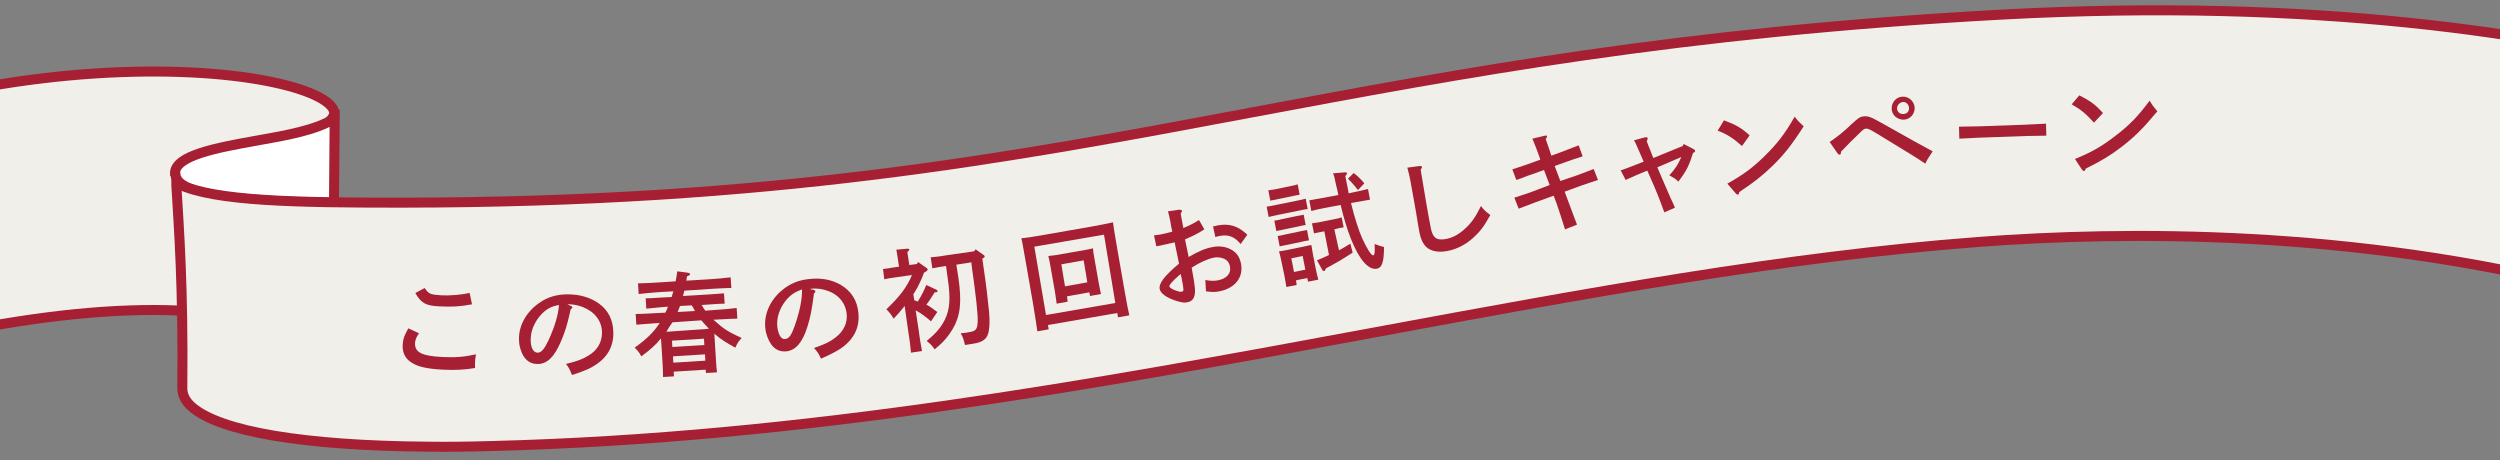
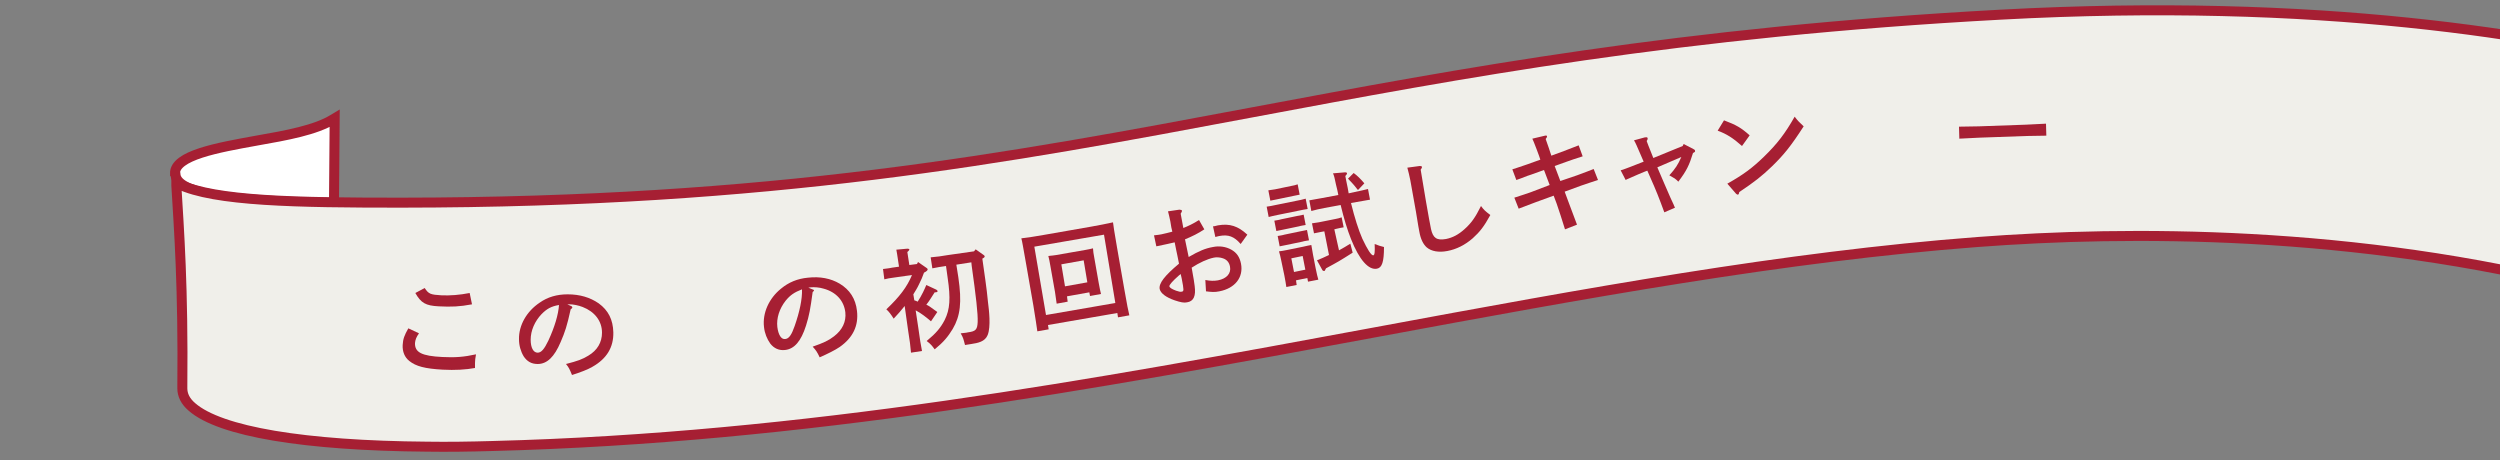
<svg xmlns="http://www.w3.org/2000/svg" version="1.1" id="レイヤー_1" x="0px" y="0px" viewBox="0 0 750 138" style="enable-background:new 0 0 750 138;" xml:space="preserve">
  <rect x="0" y="0" width="750" height="138" fill="#808080" stroke="none" />
  <style type="text/css">
	.st0{fill:#F0EFEA;stroke:#A61F33;stroke-width:3;stroke-miterlimit:10;}
	.st1{fill:#FFFFFF;}
	.st2{fill:none;stroke:#A61F33;stroke-width:3;stroke-miterlimit:10;}
	.st3{fill:#A61F33;}
	.st4{fill:none;}
</style>
-   <path class="st0" d="M99.7,32.3c-4.7-6.9-35.6-13.7-79.5-9.6c-81.6,7.7-181,53.2-181,53.2l11.8,67.9c0,0,122.1-54.5,203.6-50.6  l44.3-56.9C100.8,34.5,100.3,33.2,99.7,32.3z" />
  <g>
    <path class="st1" d="M52.5,52.1c-0.2-5.5,12.8-7.8,24.4-9.9c9.2-1.6,17.8-3.2,23-6.4l0.5-0.3l-0.2,24.8c0,0,0,0.1,0,0.1l0,0.4   l-0.3,0c0,0-0.1,0-0.1,0c-41.2-0.4-46.9-4.8-47.2-8.6L52.5,52.1z" />
    <path class="st2" d="M52.5,52.1c-0.2-5.5,12.8-7.8,24.4-9.9c9.2-1.6,17.8-3.2,23-6.4l0.5-0.3l-0.2,24.8c0,0,0,0.1,0,0.1l0,0.4   l-0.3,0c0,0-0.1,0-0.1,0c-41.2-0.4-46.9-4.8-47.2-8.6L52.5,52.1z" />
  </g>
  <path class="st0" d="M943.6,89.6c0,0-32.8-28.2-79.6-46.5c0,0-27.6-13.6-61.2-22.3C763,10.5,695.6-0.8,600.2,4.4  c-96.3,5.2-161.5,17.5-224.5,29.3c-73.9,13.9-143.8,27-255.4,27.1c-31.2,0-56-0.4-66.8-5.6L52.9,55l0,0.6  c0.8,13.3,2.1,30.5,1.8,60.9c0,2,0.9,3.9,2.9,5.6c8.5,7.4,33.7,11.6,70.5,11.9c6.2,0.1,12.8,0,19.7-0.2  c93.6-2.4,180.6-18.5,264.7-34.1C475.6,88,535.3,77,593.3,72.6c44.9-3.4,113.2-3.7,182.9,14.1c28.2,7.2,47.4,15,57.5,19.5  c0.8,0.4,1.6,0.8,2.5,1.1l0.6,0.3l0,0c52.1,22.9,94.8,54.1,94.8,54.1L943.6,89.6z" />
  <g>
    <path class="st3" d="M125.7,100c-0.8,1.1-1.1,1.9-1.2,2.9c-0.1,2.8,2,3.9,8.2,4.2c3.8,0.2,6.5,0,10.1-0.8c-0.2,1.2-0.3,1.8-0.3,2.6   c0,0.4,0,0.7,0,1.5c-2.7,0.5-6,0.7-9.7,0.5c-5.3-0.3-8-1-10-2.6c-1.4-1.1-2.1-2.8-2-4.8c0.1-1.8,0.5-2.9,1.7-5L125.7,100z    M127.4,86.4c1.2,1.8,1.7,2,5.1,2.2c2.5,0.1,5.4-0.1,8.4-0.7l0.7,3.4c-3.7,0.7-6.2,0.8-10,0.6c-3.9-0.2-5.3-1-7-4L127.4,86.4z" />
    <path class="st3" d="M171.3,91.8c0.3,0.1,0.4,0.3,0.4,0.4c0,0.2-0.2,0.4-0.5,0.6c-1.1,5-1.7,6.8-3,9.8c-1.9,4.5-4.1,6.6-6.9,6.6   c-1.9,0-3.2-0.8-4.2-2.3c-0.9-1.5-1.4-3.3-1.4-5.1c-0.1-4.2,2.3-8.4,6.2-11c2.4-1.7,5.2-2.5,8.4-2.5c3.6,0,6.7,0.9,9.3,2.7   c2.9,2.1,4.3,4.9,4.4,8.7c0.1,4.5-2,7.9-6.2,10.3c-1.3,0.8-3.9,1.8-6.2,2.5c-0.7-1.7-0.9-2.2-1.8-3.3c3.5-0.9,4.9-1.4,6.7-2.5   c2.7-1.6,4.1-4,4.1-6.9c0-3.5-2.2-6.3-5.8-7.7c-1.3-0.5-2.8-0.8-3.9-0.8l-0.7,0L171.3,91.8z M162.5,94.2c-2.1,2.2-3.3,5-3.3,7.7   c0,2.4,0.8,3.9,2.1,3.9c1.1,0,2-1.1,3.2-3.6c1.9-4.1,3-7.8,3.2-10.7C165.3,91.9,164,92.7,162.5,94.2z" />
-     <path class="st3" d="M214,95.9c0.2,0.2,0.5,0.4,0.7,0.6c2.2,2,3.8,3.1,7.8,4.9c-1,1.1-1.1,1.2-1.9,2.9c-2.6-1.4-4.5-2.6-6.3-4.2   l0.5,8.1c0.1,1.7,0.2,2.7,0.3,3.5l-3.3,0.2l-0.1-1l-9.6,0.6l0.1,1.4l-3.3,0.2c0-0.8,0-1.9-0.1-3.6l-0.5-8c-1.5,1.9-3.3,3.5-5.9,5.4   c-0.8-1.4-0.9-1.5-2-2.6c3.6-2.6,5.7-4.6,7.5-7.4l-0.3,0c-1.9,0.1-4.9,0.4-6.7,0.5l-0.2-3.2c1.8,0,4.8-0.2,6.7-0.3l2.2-0.1   c0.3-0.6,0.6-1.2,0.8-1.8l-2.5,0.2c-1.1,0.1-3,0.3-4,0.4l-0.2-3.1c1,0,2.7-0.1,4-0.2l3.8-0.2l0.5-1.7l-3.7,0.2   c-1.9,0.1-4.9,0.4-6.7,0.6l-0.2-3.2c1.8,0,4.8-0.2,6.7-0.3l4.6-0.3c0.2-1,0.3-1.9,0.5-3l3.1,0.4c0.5,0.1,0.7,0.2,0.7,0.4   c0,0.3-0.1,0.4-0.9,0.7l-0.2,1.3l6.6-0.4c2.1-0.1,5-0.4,6.7-0.6l0.2,3.2c-1.8,0-4.7,0.2-6.7,0.3l-7.4,0.5l-0.4,1.6l8.3-0.5   c1.3-0.1,3-0.2,4-0.3l0.2,3.1c-1,0-2.9,0.1-4,0.2l-2.9,0.2c0.3,0.6,0.7,1.1,1.1,1.7l2.7-0.2c2.1-0.1,5-0.4,6.7-0.6l0.2,3.2   c-1.8,0-4.7,0.2-6.7,0.3L214,95.9z M201.7,96.7c-0.2,0.4-0.5,0.8-0.8,1.2c-0.3,0.6-0.7,1.1-1,1.6c0.6,0,1.2,0,1.9-0.1l8.7-0.6   c0.7,0,1.4-0.1,2.2-0.2c-0.1-0.1-0.3-0.2-0.4-0.4c-0.7-0.7-1.3-1.4-1.9-2.1L201.7,96.7z M211.3,103.5l-0.1-1.9l-9.6,0.6l0.1,1.9   L211.3,103.5z M202,108.8l9.6-0.6l-0.1-1.9l-9.6,0.6L202,108.8z M208.5,93.3c-0.3-0.6-0.6-1.1-1-1.7l-3.5,0.2l-0.7,1.8L208.5,93.3z   " />
-     <path class="st3" d="M244.2,87c0.3,0.1,0.4,0.2,0.4,0.4c0,0.2-0.1,0.4-0.4,0.6c-0.7,5.1-1,6.9-2,10.1c-1.5,4.7-3.5,7-6.3,7.3   c-1.8,0.2-3.3-0.5-4.4-1.9c-1-1.4-1.7-3.1-1.9-5c-0.5-4.2,1.5-8.6,5.1-11.5c2.3-1.9,4.9-3,8.1-3.3c3.6-0.4,6.8,0.2,9.5,1.8   c3,1.8,4.8,4.5,5.2,8.2c0.5,4.4-1.2,8-5.2,10.8c-1.3,0.9-3.7,2.1-6,3.1c-0.8-1.7-1.1-2.1-2.1-3.2c3.4-1.2,4.7-1.8,6.4-3.1   c2.5-1.9,3.7-4.4,3.4-7.2c-0.4-3.5-2.8-6.1-6.5-7.1c-1.3-0.4-2.8-0.5-3.9-0.4l-0.7,0.1L244.2,87z M235.7,90.2   c-1.9,2.4-2.8,5.3-2.5,7.9c0.3,2.4,1.2,3.8,2.4,3.6c1.1-0.1,1.9-1.3,2.8-3.9c1.5-4.3,2.3-8.1,2.2-11   C238.3,87.7,237.1,88.5,235.7,90.2z" />
+     <path class="st3" d="M244.2,87c0,0.2-0.1,0.4-0.4,0.6c-0.7,5.1-1,6.9-2,10.1c-1.5,4.7-3.5,7-6.3,7.3   c-1.8,0.2-3.3-0.5-4.4-1.9c-1-1.4-1.7-3.1-1.9-5c-0.5-4.2,1.5-8.6,5.1-11.5c2.3-1.9,4.9-3,8.1-3.3c3.6-0.4,6.8,0.2,9.5,1.8   c3,1.8,4.8,4.5,5.2,8.2c0.5,4.4-1.2,8-5.2,10.8c-1.3,0.9-3.7,2.1-6,3.1c-0.8-1.7-1.1-2.1-2.1-3.2c3.4-1.2,4.7-1.8,6.4-3.1   c2.5-1.9,3.7-4.4,3.4-7.2c-0.4-3.5-2.8-6.1-6.5-7.1c-1.3-0.4-2.8-0.5-3.9-0.4l-0.7,0.1L244.2,87z M235.7,90.2   c-1.9,2.4-2.8,5.3-2.5,7.9c0.3,2.4,1.2,3.8,2.4,3.6c1.1-0.1,1.9-1.3,2.8-3.9c1.5-4.3,2.3-8.1,2.2-11   C238.3,87.7,237.1,88.5,235.7,90.2z" />
    <path class="st3" d="M275.4,78.6l2.6,1.8c0.2,0.1,0.3,0.3,0.3,0.4c0,0.3-0.3,0.6-1.1,1c-0.4,1.2-0.9,2.3-1.5,3.5   c-0.5,1.1-1.1,2-1.7,3l0.3,1.8c0.3,0.1,0.7,0.2,1,0.4c0.6-0.9,1.1-1.8,1.6-2.8c0.3-0.7,0.7-1.4,1-2.2l3,1.4   c0.2,0.1,0.3,0.3,0.4,0.4c0,0.2-0.2,0.4-0.7,0.4l-0.2,0c-1.1,1.7-1.6,2.6-2.5,3.7c0.8,0.4,1,0.5,3.3,2.2l-1.9,2.8   c-1.4-1.2-2.9-2.4-4.6-3.3l0.8,5.3c0.4,3.1,0.8,5.4,1.1,6.9l-3.3,0.5c-0.1-1.5-0.4-3.8-0.9-6.9l-1-7.1c-1,1.3-2,2.4-3.3,3.8   c-0.8-1.3-1.5-2.2-2.2-2.8c4-3.8,6.2-6.7,7.7-10.3l-5.6,0.8c-0.9,0.1-2,0.3-2.7,0.5l-0.4-3.1c0.7-0.1,1.9-0.2,2.7-0.4l2.1-0.3   l-0.3-2c-0.2-1.5-0.3-1.9-0.5-3.1l3.3-0.3c0.4,0,0.6,0.1,0.6,0.2c0,0.2-0.1,0.4-0.6,0.8l0.6,3.9l2.3-0.3L275.4,78.6z M292.7,74.8   l2.4,1.7c0.2,0.1,0.3,0.3,0.3,0.4c0,0.2,0,0.3-0.7,0.7c0.6,4.4,1.3,8.7,1.7,13.1c0.3,2.3,0.9,7.3-0.1,9.8c-0.8,2-2.9,2.4-4.9,2.7   l-1.9,0.3c-0.5-1.9-0.5-2.1-1.3-3.5c1.8-0.2,1.9-0.2,2.2-0.3c2.3-0.3,2.8-0.8,2.9-3.1c0.1-2.4-0.5-7.7-1.8-16.9l-0.1-1l-4.5,0.7   l0.6,3.8c1.1,7.5,0.6,11.6-1.7,15.5c-1.4,2.3-2.7,3.9-5.4,6.1c-0.8-1.1-1.2-1.6-2.4-2.5c2.9-2.4,4.2-4,5.4-6.3   c1.6-3.2,1.8-6.5,0.9-12.6l-0.5-3.6c-1.4,0.2-2.7,0.4-4.1,0.7l-0.5-3.3c1.4-0.1,3.7-0.4,5.3-0.7l7.7-1.1L292.7,74.8z" />
    <path class="st3" d="M314.6,98.8l-3.4,0.6c-0.2-1.6-0.5-3.4-1.2-7.8l-2.2-12.6c-0.9-5-1.1-6.4-1.4-7.5c1.8-0.2,4.4-0.6,6.6-1   l14.3-2.5c2.3-0.4,4.8-0.9,6.6-1.3c0.1,1.1,0.4,2.7,1.2,7.5l2.2,12.6c0.9,5,1.1,6.2,1.5,7.8l-3.4,0.6l-0.2-1.3l-20.8,3.6   L314.6,98.8z M331.2,70.4L310.3,74l3.5,20.5l20.8-3.6L331.2,70.4z M320.3,90.5l-3.3,0.6c-0.1-0.8-0.3-1.9-0.5-3.5l-1.4-7.9   c-0.2-1.1-0.4-2.3-0.6-2.9c0.7-0.1,1.4-0.2,2.4-0.3l8.6-1.5c1-0.2,1.7-0.3,2.4-0.5c0,0.6,0.2,1.9,0.4,2.9l1.3,7.4   c0.3,1.6,0.5,2.7,0.7,3.4l-3.3,0.6l-0.2-1.1l-6.7,1.2L320.3,90.5z M325.1,78.1l-6.7,1.2l1.1,6.6l6.7-1.2L325.1,78.1z" />
    <path class="st3" d="M361.3,68.8c-1.8,1.2-3.6,2.1-5.8,3c0.5,2.4,0.9,4.2,1.1,5.3c3.1-1.8,5-2.6,7.3-3c1.9-0.4,3.9-0.1,5.5,0.8   c1.6,0.9,2.5,2.2,2.9,4.2c0.8,4.1-1.8,7.4-6.5,8.3c-1.4,0.3-2.4,0.2-4,0c-0.1-1.9-0.1-2.1-0.2-3.4c1.6,0.3,2.6,0.3,3.8,0.1   c2.6-0.5,4-2.1,3.6-4.1c-0.2-1.2-0.9-2.1-2.1-2.5c-0.8-0.3-2-0.4-2.8-0.2c-1.9,0.4-4.3,1.5-6.6,3c0.6,3.3,0.8,4.6,0.9,5.5   c0.4,3-0.3,4.6-2.3,4.9c-0.9,0.2-1.9,0-3.7-0.6c-2.6-0.9-4.2-2.1-4.5-3.4c-0.3-1.7,1.5-4,5.8-7.6c-0.2-1.1-0.3-1.6-0.5-2.5   c0-0.1-0.5-2.2-0.8-3.9c-1.2,0.3-3.1,0.7-5.5,1.2l-0.7-3.3c1.1-0.1,1.6-0.2,2.2-0.3c0.9-0.2,2.2-0.5,3.3-0.8   c-0.2-0.7-0.4-1.7-0.6-3.1c-0.3-1.4-0.5-2.3-0.7-3l3.4-0.5c0.4,0,0.7,0.1,0.8,0.3c0,0.2-0.1,0.5-0.4,0.9l0.8,4.3   c1.3-0.5,3.2-1.4,4.7-2.4L361.3,68.8z M354.2,82.2l-0.6,0.5c-1.8,1.6-2.8,2.7-2.8,3.2c0.1,0.4,0.7,0.8,2,1.3   c0.9,0.3,1.3,0.4,1.7,0.3c0.7-0.1,0.7-0.4,0-4L354.2,82.2z M372.2,73.2c-2-2.3-3.7-2.9-6.4-2.4c-0.3,0.1-0.6,0.1-1.2,0.3l-0.7-3.2   c0.2,0,0.4,0,1.5-0.3c3.5-0.6,6,0.2,8.8,2.8L372.2,73.2z" />
    <path class="st3" d="M392.3,62.7c-0.7,0.1-1.8,0.3-2.7,0.5l-6.4,1.3c-0.9,0.2-1.9,0.4-2.6,0.6l-0.6-3.1c0.7-0.1,1.9-0.3,2.7-0.5   l6.4-1.3c0.7-0.1,1.9-0.4,2.6-0.6L392.3,62.7z M387.9,58.8l-4.8,1l-2,0.4l-0.6-3.1c0.5-0.1,1.4-0.2,2-0.3l4.8-1   c0.6-0.1,1.5-0.3,2-0.5l0.6,3.1L387.9,58.8z M391.7,67.5c-0.5,0.1-1.4,0.2-2,0.4l-4.8,1c-0.6,0.1-1.5,0.3-2,0.4l-0.6-3.1   c0.5-0.1,1.4-0.2,2-0.4l4.8-1c0.6-0.1,1.5-0.3,2-0.4L391.7,67.5z M392.7,72.1c-0.5,0.1-1.4,0.2-2,0.4l-4.8,1   c-0.6,0.1-1.5,0.3-2,0.4l-0.6-3.1c0.5-0.1,1.4-0.2,2-0.4l4.8-1c0.6-0.1,1.5-0.3,2-0.4L392.7,72.1z M389,85.5l-3.1,0.6   c-0.1-0.8-0.3-1.9-0.6-3.5l-0.9-4.3c-0.2-1-0.5-2.3-0.7-2.9c0.8-0.1,1.5-0.2,2.4-0.4l4.9-1c1-0.2,1.6-0.4,2.4-0.5   c0.1,0.6,0.3,1.9,0.5,2.9l0.8,4.1c0.3,1.6,0.6,2.7,0.8,3.4l-3.1,0.6l-0.2-1.1l-3.4,0.7L389,85.5z M390.8,76.8l-3.4,0.7l0.8,4.1   l3.4-0.7L390.8,76.8z M397.3,62.4c-1.1,0.2-2.9,0.6-3.9,0.9l-0.6-3.2c1-0.2,2.7-0.5,3.9-0.7l4.8-0.9c-0.2-1-0.4-2-0.7-3.1   c-0.3-1.6-0.6-2.8-0.9-3.4l3.6-0.3c0.4,0,0.6,0.1,0.6,0.3c0,0.2-0.1,0.4-0.5,0.8c0.2,0.9,0.2,1.3,0.7,3.5l0.3,1.7l1.8-0.4   c1.3-0.3,3-0.6,4-0.9l0.6,3.2c-1,0.2-2.9,0.5-4,0.7l-1.7,0.3c1.1,4.5,2.3,8.2,3.4,10.7c1.5,3.2,2.7,5.1,3.3,5   c0.4-0.1,0.5-1,0.4-3.4c1.3,0.5,1.6,0.6,2.8,0.9c0,4.5-0.6,6.2-2.1,6.5c-2.5,0.5-5.3-2.6-7.8-8.9c-1.1-2.8-2.1-6-3.1-10.2   L397.3,62.4z M401.7,75.1c1.1-0.6,2.3-1.3,3.4-2l0.7,2.7c-4.1,2.6-4.3,2.7-8,4.7l-0.2,0.4c-0.1,0.3-0.2,0.4-0.4,0.4   c-0.2,0-0.4-0.1-0.5-0.3l-1.6-2.9c1.2-0.5,2.4-1,3.6-1.6l-1.4-7.1l-1.1,0.2c-0.6,0.1-1.5,0.3-2,0.4l-0.6-3c0.5-0.1,1.4-0.2,2-0.3   l5-1c0.6-0.1,1.4-0.3,1.9-0.5l0.6,3c-0.5,0.1-1.3,0.2-2,0.4l-0.8,0.2L401.7,75.1z M406.1,51.9c1.1,0.8,2.1,1.8,3.2,3.1l-1.9,2   c-0.2-0.2-0.4-0.4-0.5-0.6c-1.1-1.4-1.4-1.6-2.5-2.8L406.1,51.9z" />
    <path class="st3" d="M425.9,49.8c0.4,0,0.7,0.1,0.7,0.3c0,0.2-0.1,0.4-0.4,0.8c0.4,2.7,2.7,16.1,3.1,17.8c0.6,2.7,1.7,3.5,4.5,3   c2-0.4,3.7-1.3,5.5-2.9c2.1-1.9,3.2-3.4,5-7c0.8,1.1,1.2,1.5,2.8,2.7c-1.9,3.5-3.2,5.1-5.3,7c-2.3,2-4.9,3.3-7.6,3.8   c-2.6,0.5-4.8,0.1-6.2-1.1c-1-0.9-1.8-2.4-2.2-4.7c-0.2-0.9-0.3-1.7-1-5.9c-0.5-2.9-1.1-6.2-1.7-9.5c-0.3-1.5-0.6-2.7-0.9-3.8   L425.9,49.8z" />
    <path class="st3" d="M473.1,52.6c2.5-0.9,3.7-1.4,5-1.9l1.3,3.3c-1,0.3-3.9,1.3-5.1,1.7l-4.9,1.8l1,2.7c1.7,4.5,2,5.4,2.7,7.2   l-3.6,1.4c-0.8-2.6-1.9-6-2.5-7.7l-0.9-2.4l-5.5,2c-2.4,0.9-2.7,1-5,1.9l-1.3-3.3c2.5-0.8,3.7-1.2,5.1-1.7l5.5-2.1l-1.7-4.5   l-3.9,1.4c-0.6,0.2-1.3,0.4-3,1.1c-0.8,0.3-1.1,0.4-1.4,0.5l-1.2-3.2c0.8-0.3,2-0.6,4.5-1.5l3.9-1.4c-0.1-0.5-2.1-5.8-2.4-6.3   l3.8-0.9c0.4-0.1,0.6,0,0.6,0.2c0,0.2,0,0.3-0.4,0.8c0.5,1.5,1.3,3.6,1.7,5l3.8-1.4c1.3-0.5,3.3-1.3,4.4-1.7l1.2,3.3   c-2.3,0.7-3.6,1.2-4.5,1.5l-3.9,1.4l1.7,4.5L473.1,52.6z" />
    <path class="st3" d="M499.3,55.1c1.8,4.2,2.1,4.8,2.8,6.3c0,0.1,0.3,0.7,0.4,0.9l-3.2,1.4c-0.3-0.8-1.7-4.7-3-7.7l-2.1-4.8   l-0.8,0.3c-0.7,0.3-2.7,1.1-5.1,2.2c-0.2,0.1-0.3,0.1-0.6,0.3l-1.5-2.9c2.2-0.7,3-1.1,6.9-2.6c-2.3-5.3-2.4-5.6-2.9-6.4l3.3-0.9   l0.2,0c0.4-0.1,0.6,0.1,0.6,0.3c0,0.2,0,0.4-0.3,0.8c0.2,0.7,0.4,1,2,5.1l8.8-3.6l0.3-0.6l2.9,1.5c0.4,0.2,0.5,0.3,0.5,0.5   c0.1,0.3,0,0.4-0.6,0.7c-1.1,3.6-1.9,5.3-4.4,8.6c-1-1-1.1-1-2.7-1.9c1.8-2,2.6-3.2,3.6-5.5l-7.2,3.1L499.3,55.1z" />
    <path class="st3" d="M517.2,36.1c3.7,1.4,5.1,2.2,7.7,4.5l-2.3,3.2c-2.7-2.4-4.6-3.6-7.3-4.6L517.2,36.1z M518.2,55.1   c4.8-2.7,7.5-4.7,11-8.1c4-3.9,6.3-6.9,9.2-12c0.8,1.1,1.5,1.8,2.7,2.9c-3.8,5.9-6,8.6-9.5,12c-3,2.9-5.3,4.7-9.8,7.7   c-0.1,0.5-0.2,0.7-0.4,0.8c-0.2,0-0.4-0.1-0.6-0.3L518.2,55.1z" />
-     <path class="st3" d="M548.9,42.6c2.9-2,4.3-3.2,6.4-5.2c2.4-2.2,2.7-2.4,4-2.5c0.8-0.1,1.5,0.1,2.8,0.7c0.3,0.1,1.5,0.8,12.2,6.8   c2.9,1.6,3.5,1.9,5.5,3c-1.6,2.4-1.7,2.6-2.2,3.7c-2.5-1.7-5.3-3.4-13.5-8.4c-3.1-1.9-3.7-2.2-4.3-2.1c-0.5,0-0.8,0.2-1.8,1.2   c-0.8,0.7-4.7,4.6-5.7,5.7c0,0.6-0.1,0.9-0.4,0.9c-0.2,0-0.3-0.1-0.5-0.2L548.9,42.6z M574.4,32.2c0.1,1.9-1.3,3.6-3.2,3.7   c-1.9,0.1-3.6-1.3-3.7-3.2c-0.1-1.9,1.3-3.6,3.2-3.7C572.6,28.9,574.2,30.3,574.4,32.2z M569.1,32.6c0.1,1,0.9,1.7,2,1.6   s1.7-0.9,1.6-1.9c-0.1-1-0.9-1.8-1.9-1.7C569.8,30.8,569.1,31.6,569.1,32.6z" />
    <path class="st3" d="M613.9,40.7c-1.6,0-4.3,0.1-6,0.1l-14.1,0.5c-1.7,0.1-4.6,0.2-6,0.3l-0.1-3.6c1.4,0,4.3-0.1,6-0.1l14.1-0.5   c1.9-0.1,4.5-0.2,6-0.3L613.9,40.7z" />
-     <path class="st3" d="M623.8,28.6c3.5,1.8,4.8,2.8,7.1,5.3l-2.7,2.9c-2.4-2.7-4.2-4.1-6.7-5.5L623.8,28.6z M622.5,47.7   c5.1-2.1,8-3.8,11.8-6.7c4.5-3.4,7.1-6.1,10.6-10.8c0.7,1.2,1.2,1.9,2.3,3.2c-4.5,5.4-7,7.8-10.9,10.8c-3.3,2.5-5.8,4-10.6,6.4   c-0.1,0.5-0.3,0.7-0.5,0.7c-0.2,0-0.4-0.2-0.6-0.4L622.5,47.7z" />
  </g>
  <rect x="4.9" y="-1.4" class="st4" width="722.8" height="141.8" />
</svg>